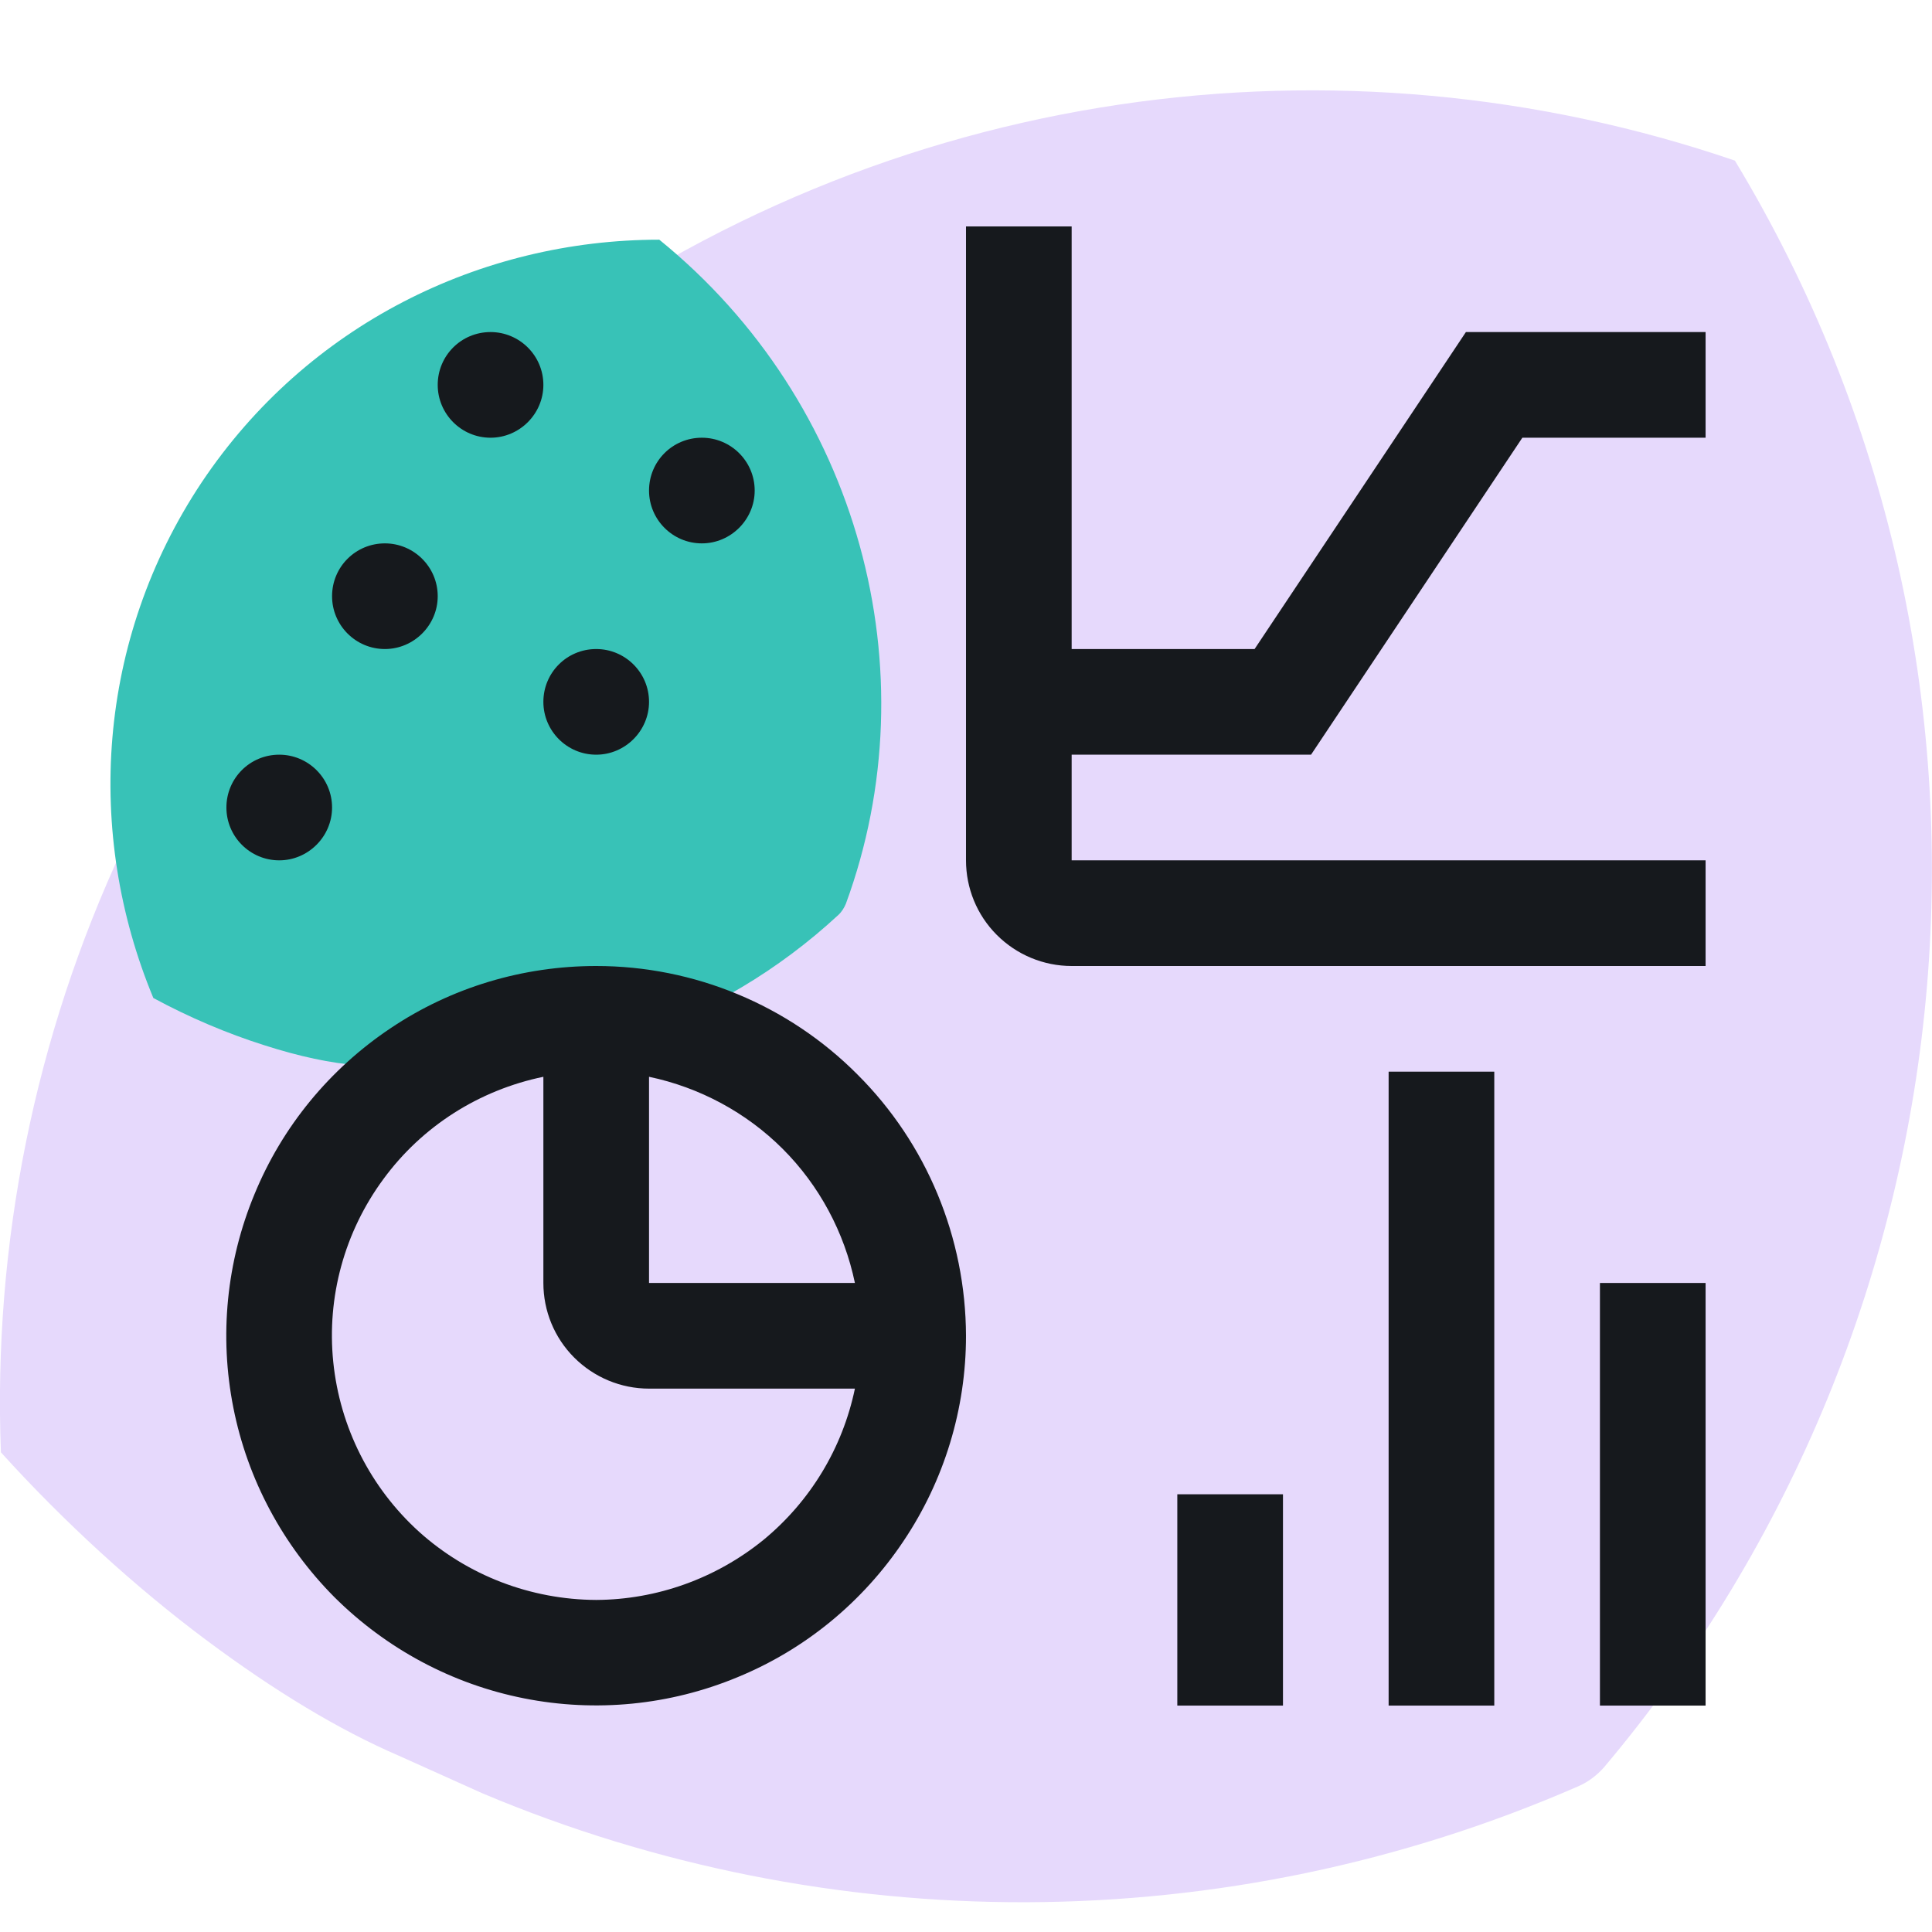
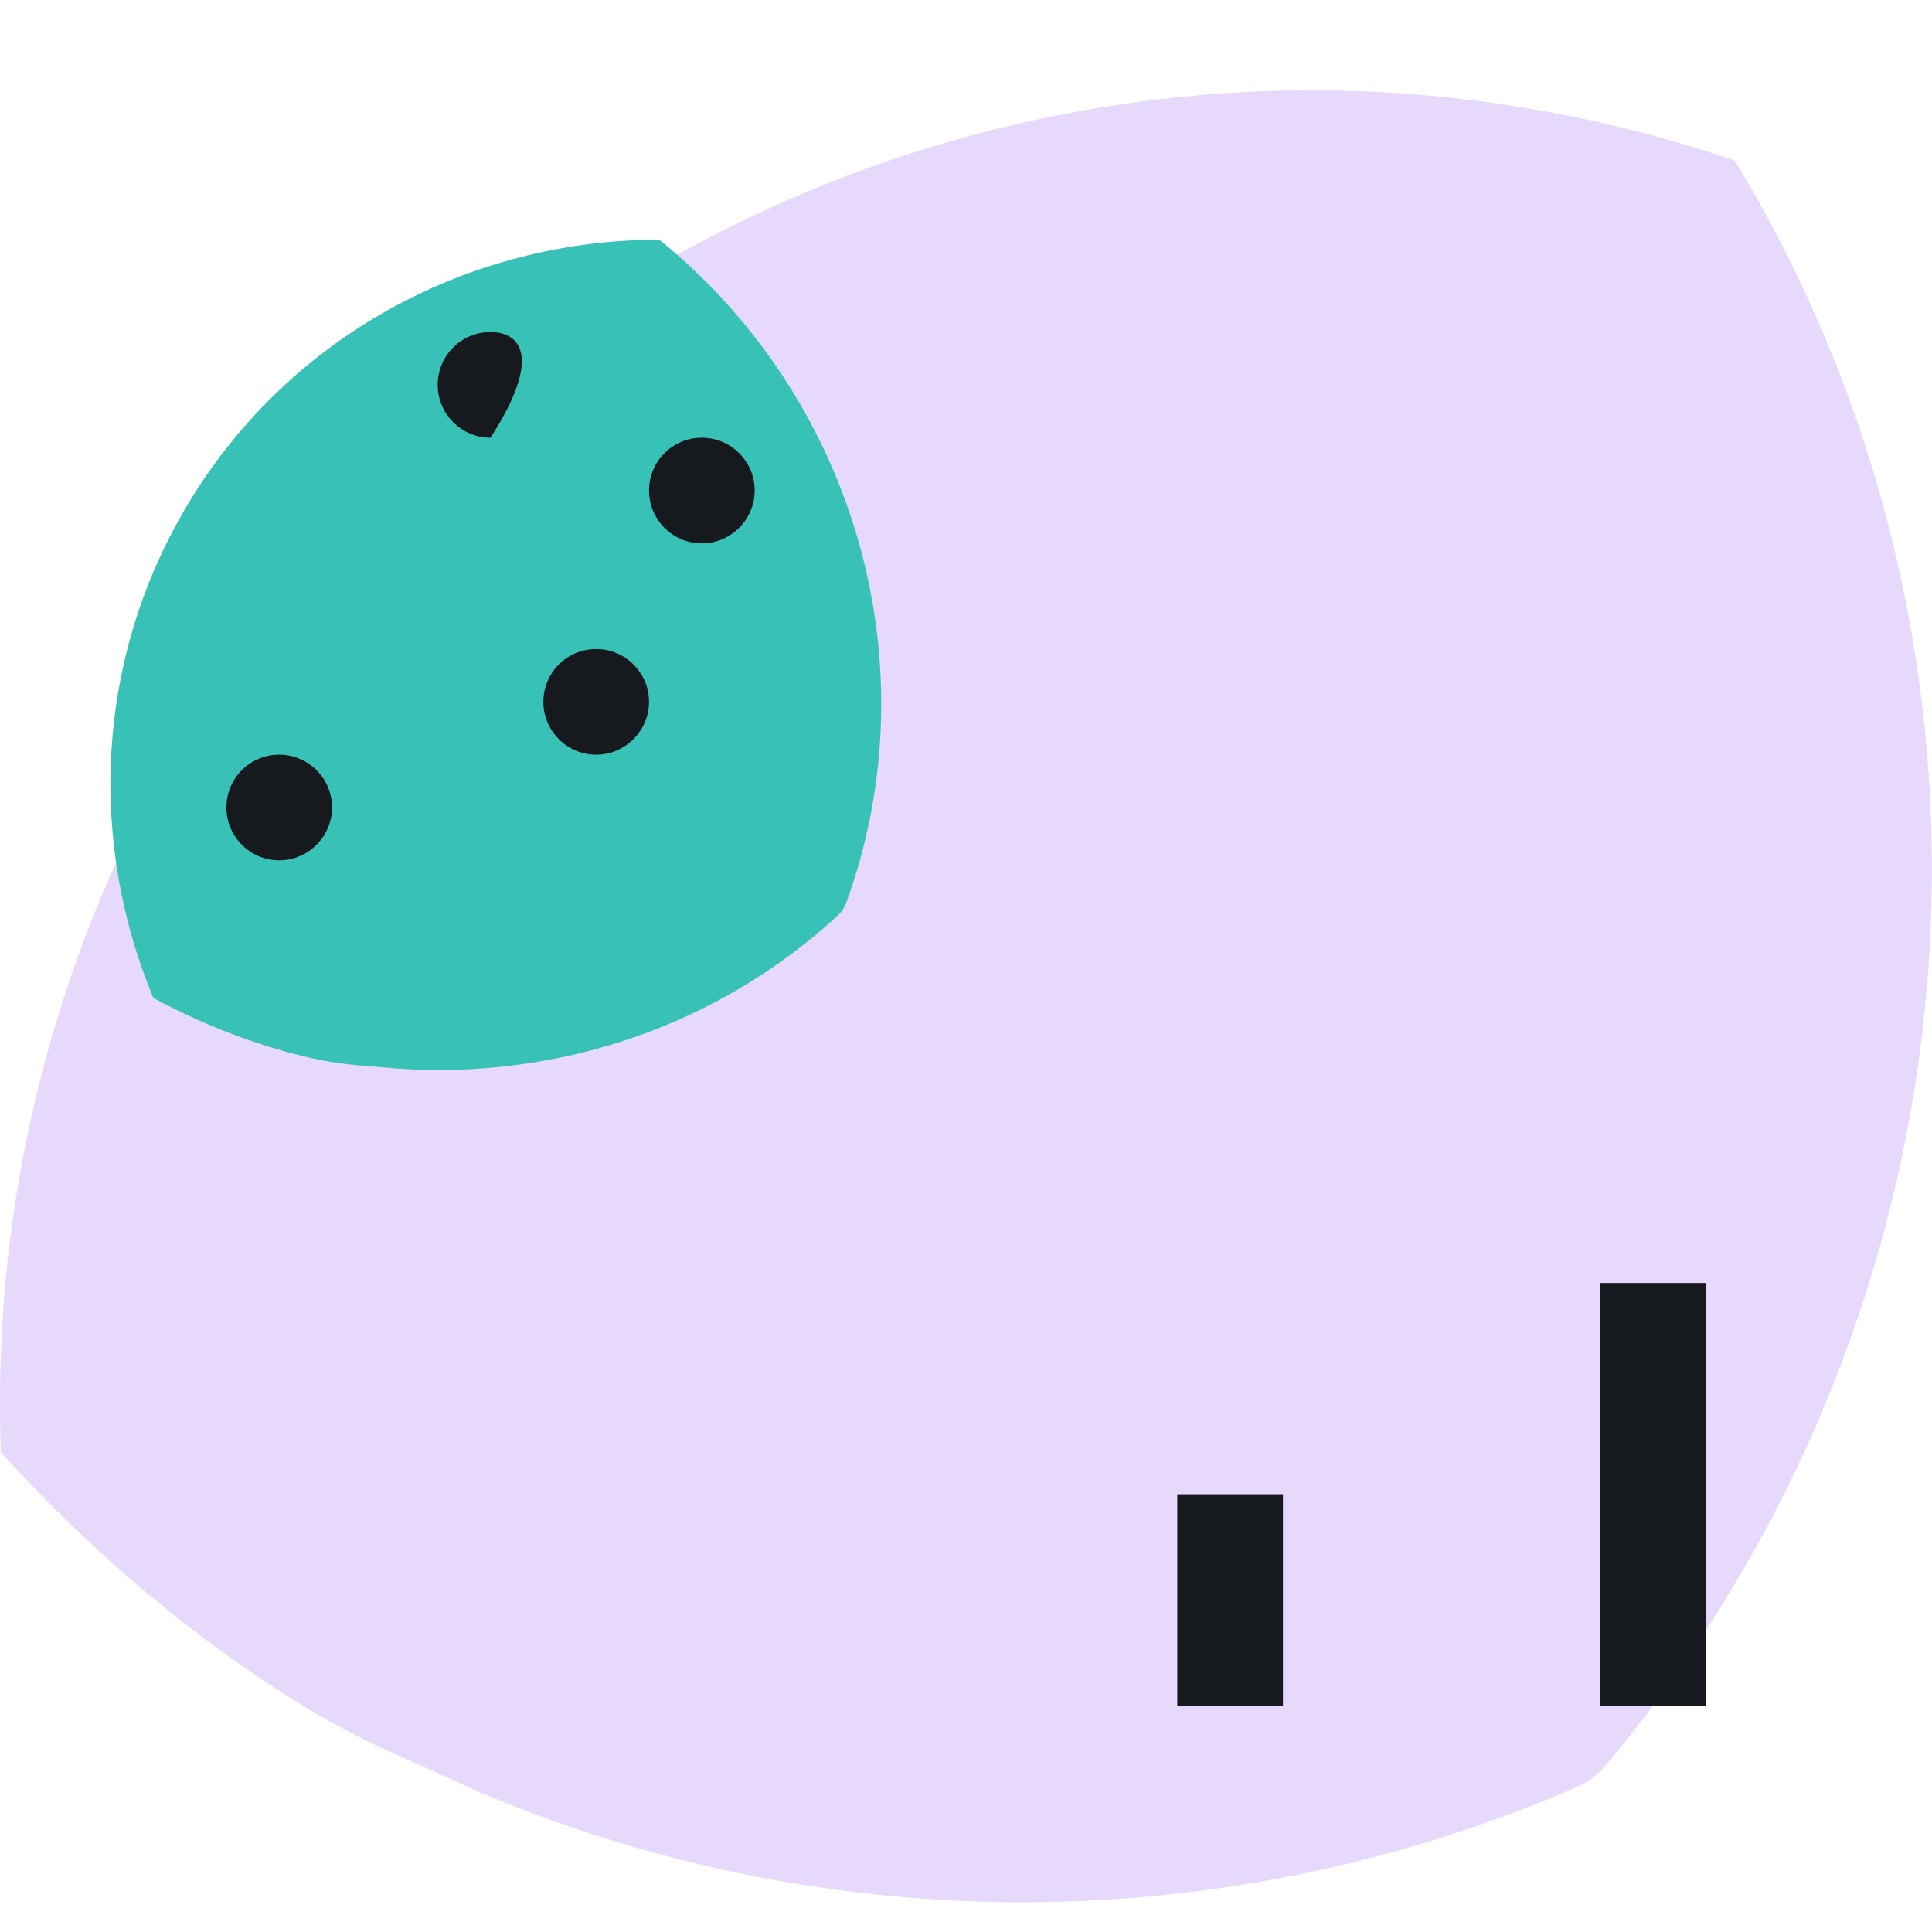
<svg xmlns="http://www.w3.org/2000/svg" width="64" height="64" viewBox="0 0 64 64" fill="none">
  <g clip-path="url(#clip0_3_10313)">
    <path d="M17.5 11.63C29.44 2.73 44.43 0.86 57.47 5.32C67.68 22.21 65.67 43.69 53.13 58.55C52.9 58.81 52.61 59.03 52.29 59.17C40.56 64.29 27.41 64.22 15.99 59.41L13.21 58.16C11.24 57.31 9.11 56.03 6.82 54.32C4.49 52.58 2.14 50.44 0.03 48.11C-0.5 34.35 5.56 20.52 17.5 11.63Z" fill="#E6D9FC" />
    <path d="M6.68 15.98C10.17 10.76 15.93 7.94 21.84 7.94C28.47 13.32 30.85 22.24 28.02 29.94C27.96 30.08 27.88 30.21 27.77 30.31C23.81 33.98 18.51 35.76 13.19 35.4L11.88 35.29C10.96 35.22 9.92 35 8.74 34.62C7.54 34.24 6.28 33.71 5.08 33.06C2.81 27.6 3.2 21.21 6.68 15.98Z" fill="#38C2B7" />
    <path d="M56.5 42.5H53V56.5H56.5V42.5Z" fill="#16191D" />
-     <path d="M49.5 35.5H46V56.5H49.5V35.5Z" fill="#16191D" />
    <path d="M42.5 49.5H39V56.5H42.5V49.5Z" fill="#16191D" />
-     <path d="M19.75 32C17.32 32 14.95 32.71 12.94 34.06C10.92 35.41 9.35 37.32 8.43 39.56C7.5 41.8 7.26 44.26 7.73 46.63C8.2 49.01 9.37 51.19 11.08 52.91C12.8 54.62 14.98 55.79 17.36 56.26C19.73 56.73 22.19 56.49 24.43 55.56C26.67 54.64 28.58 53.07 29.93 51.05C31.28 49.04 32 46.67 32 44.25C31.99 41 30.7 37.88 28.4 35.59C26.11 33.29 22.99 32 19.75 32ZM28.32 42.5H21.5V35.67C23.17 36.02 24.72 36.85 25.93 38.06C27.14 39.27 27.97 40.82 28.32 42.5ZM19.75 53C17.58 52.99 15.49 52.19 13.88 50.74C12.27 49.28 11.26 47.28 11.04 45.12C10.82 42.97 11.41 40.81 12.7 39.06C13.98 37.31 15.87 36.11 18 35.67V42.5C18 43.42 18.36 44.31 19.02 44.97C19.68 45.63 20.57 46 21.5 46H28.32C27.91 47.97 26.84 49.74 25.28 51.02C23.71 52.29 21.76 52.99 19.75 53Z" fill="#16191D" />
-     <path d="M43.43 25L50.43 14.5H56.5V11H48.56L41.56 21.5H35.5V7.5H32V28.5C32 29.42 32.36 30.31 33.02 30.97C33.68 31.63 34.57 32 35.5 32H56.5V28.5H35.5V25H43.43Z" fill="#16191D" />
    <path d="M23.25 18C24.21 18 25 17.21 25 16.25C25 15.28 24.21 14.5 23.25 14.5C22.28 14.5 21.5 15.28 21.5 16.25C21.5 17.21 22.28 18 23.25 18Z" fill="#16191D" />
    <path d="M19.75 25C20.71 25 21.5 24.21 21.5 23.25C21.5 22.28 20.71 21.5 19.75 21.5C18.78 21.5 18 22.28 18 23.25C18 24.21 18.78 25 19.75 25Z" fill="#16191D" />
-     <path d="M16.25 14.5C17.21 14.5 18 13.71 18 12.75C18 11.78 17.21 11 16.25 11C15.28 11 14.5 11.78 14.5 12.75C14.5 13.71 15.28 14.5 16.25 14.5Z" fill="#16191D" />
-     <path d="M12.75 21.5C13.71 21.5 14.5 20.71 14.5 19.75C14.5 18.78 13.71 18 12.75 18C11.78 18 11 18.78 11 19.75C11 20.71 11.78 21.5 12.75 21.5Z" fill="#16191D" />
+     <path d="M16.25 14.5C18 11.78 17.21 11 16.25 11C15.28 11 14.5 11.78 14.5 12.75C14.5 13.71 15.28 14.5 16.25 14.5Z" fill="#16191D" />
    <path d="M9.25 28.5C10.21 28.5 11 27.71 11 26.75C11 25.78 10.21 25 9.25 25C8.28 25 7.5 25.78 7.5 26.75C7.5 27.71 8.28 28.5 9.25 28.5Z" fill="#16191D" />
  </g>
  <defs>
    <clipPath id="clip0_3_10313">
      <rect width="64" height="64" fill="white" />
    </clipPath>
  </defs>
</svg>